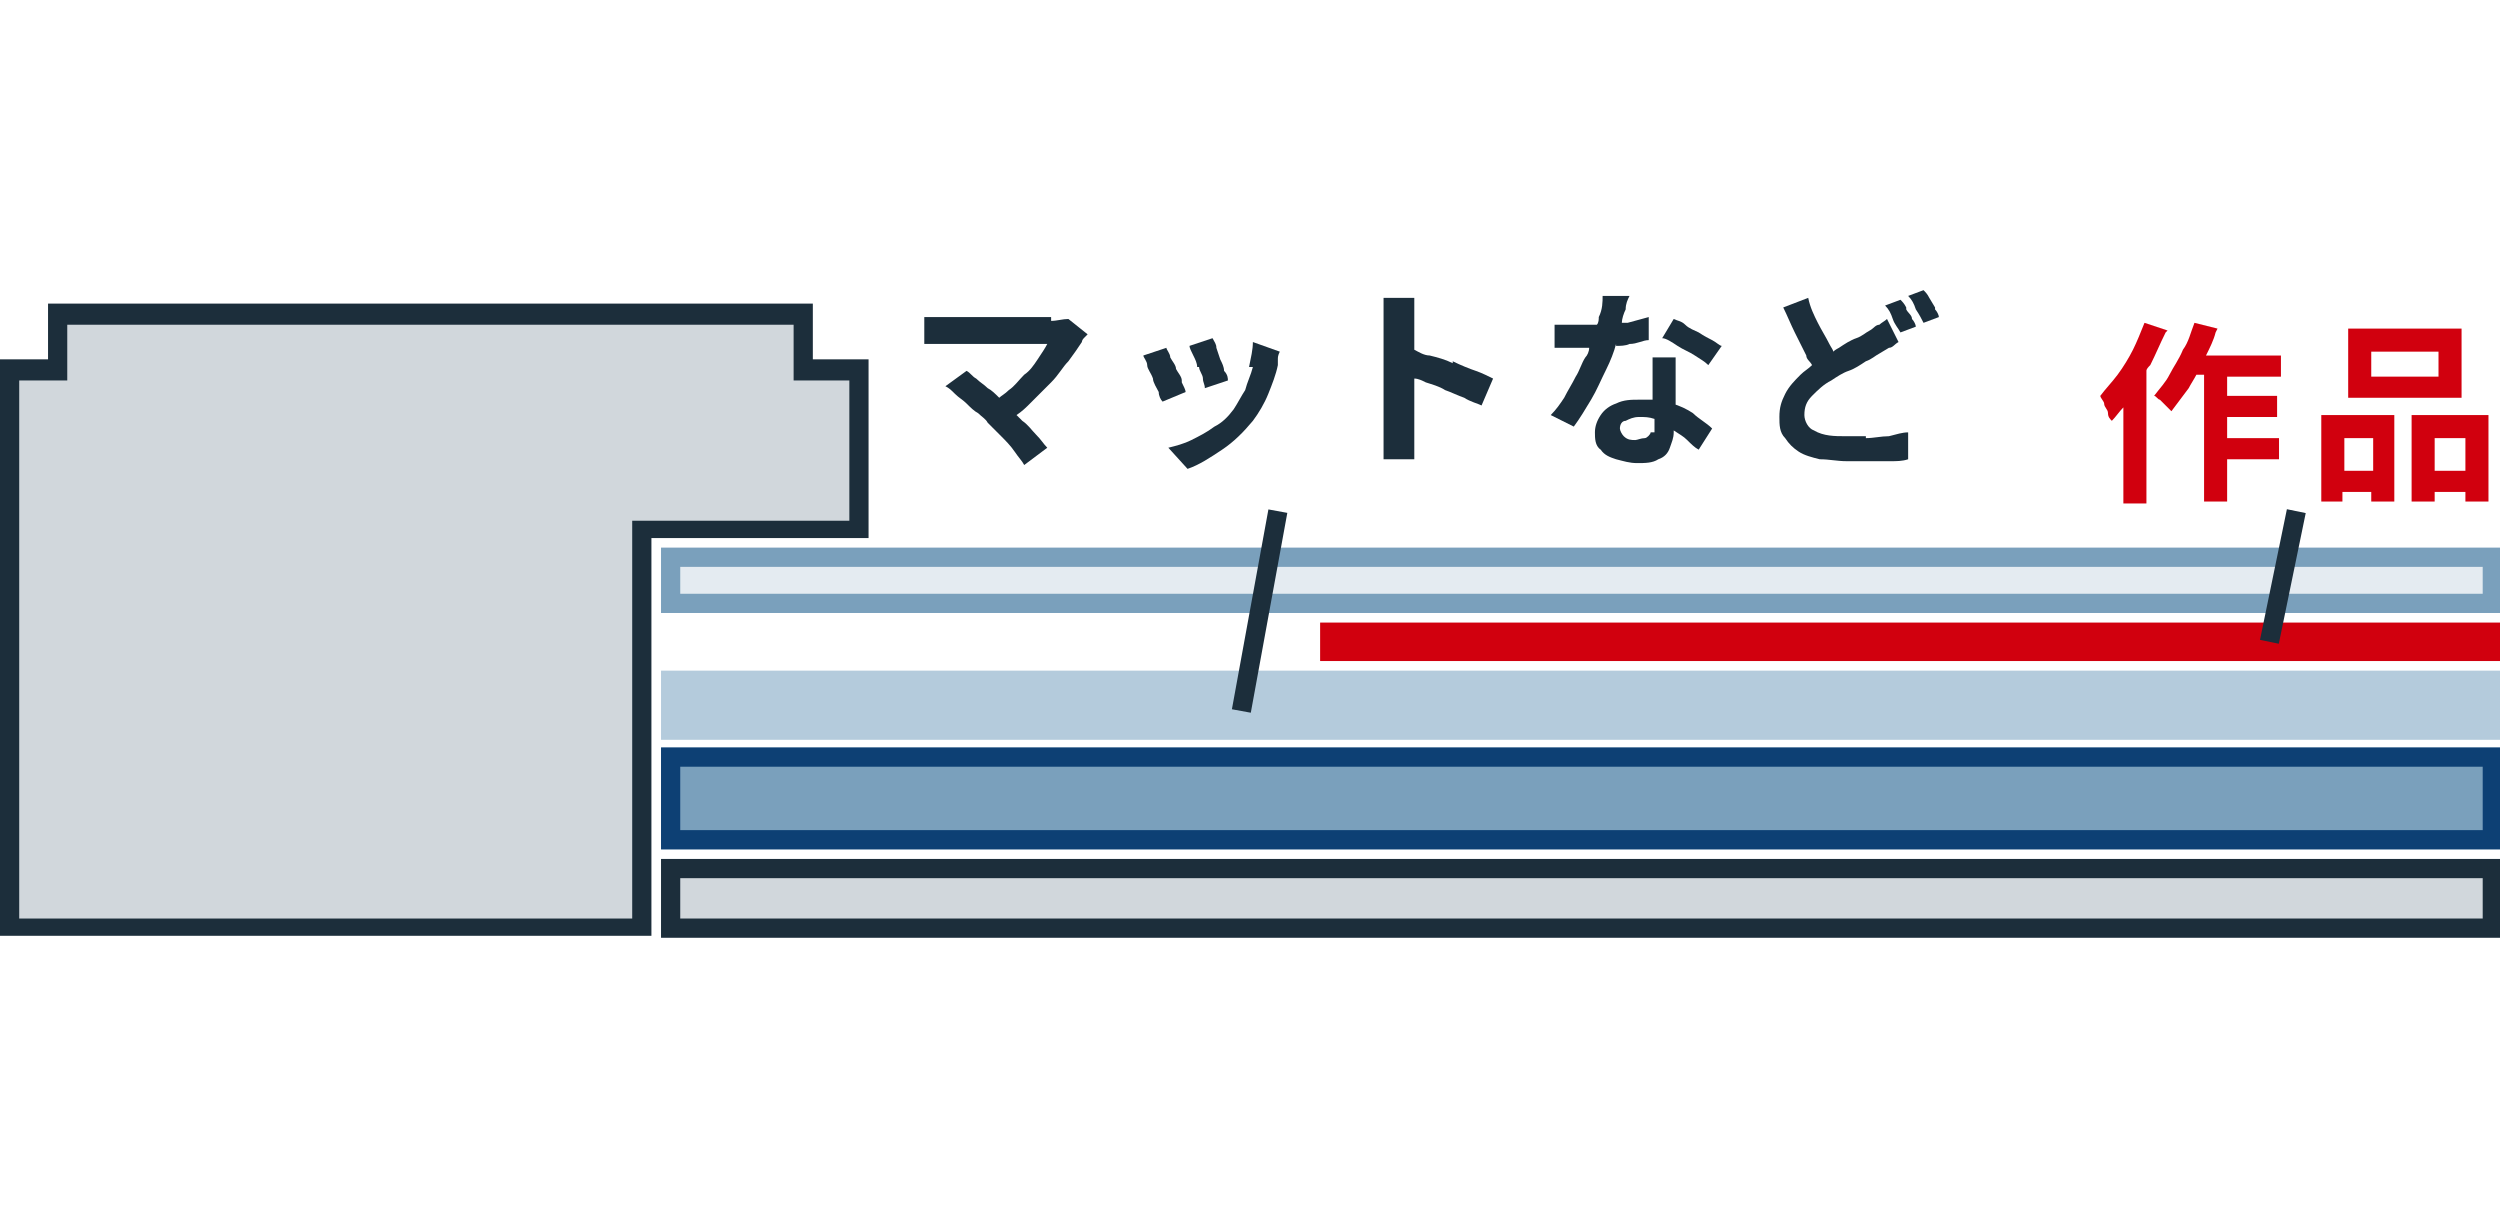
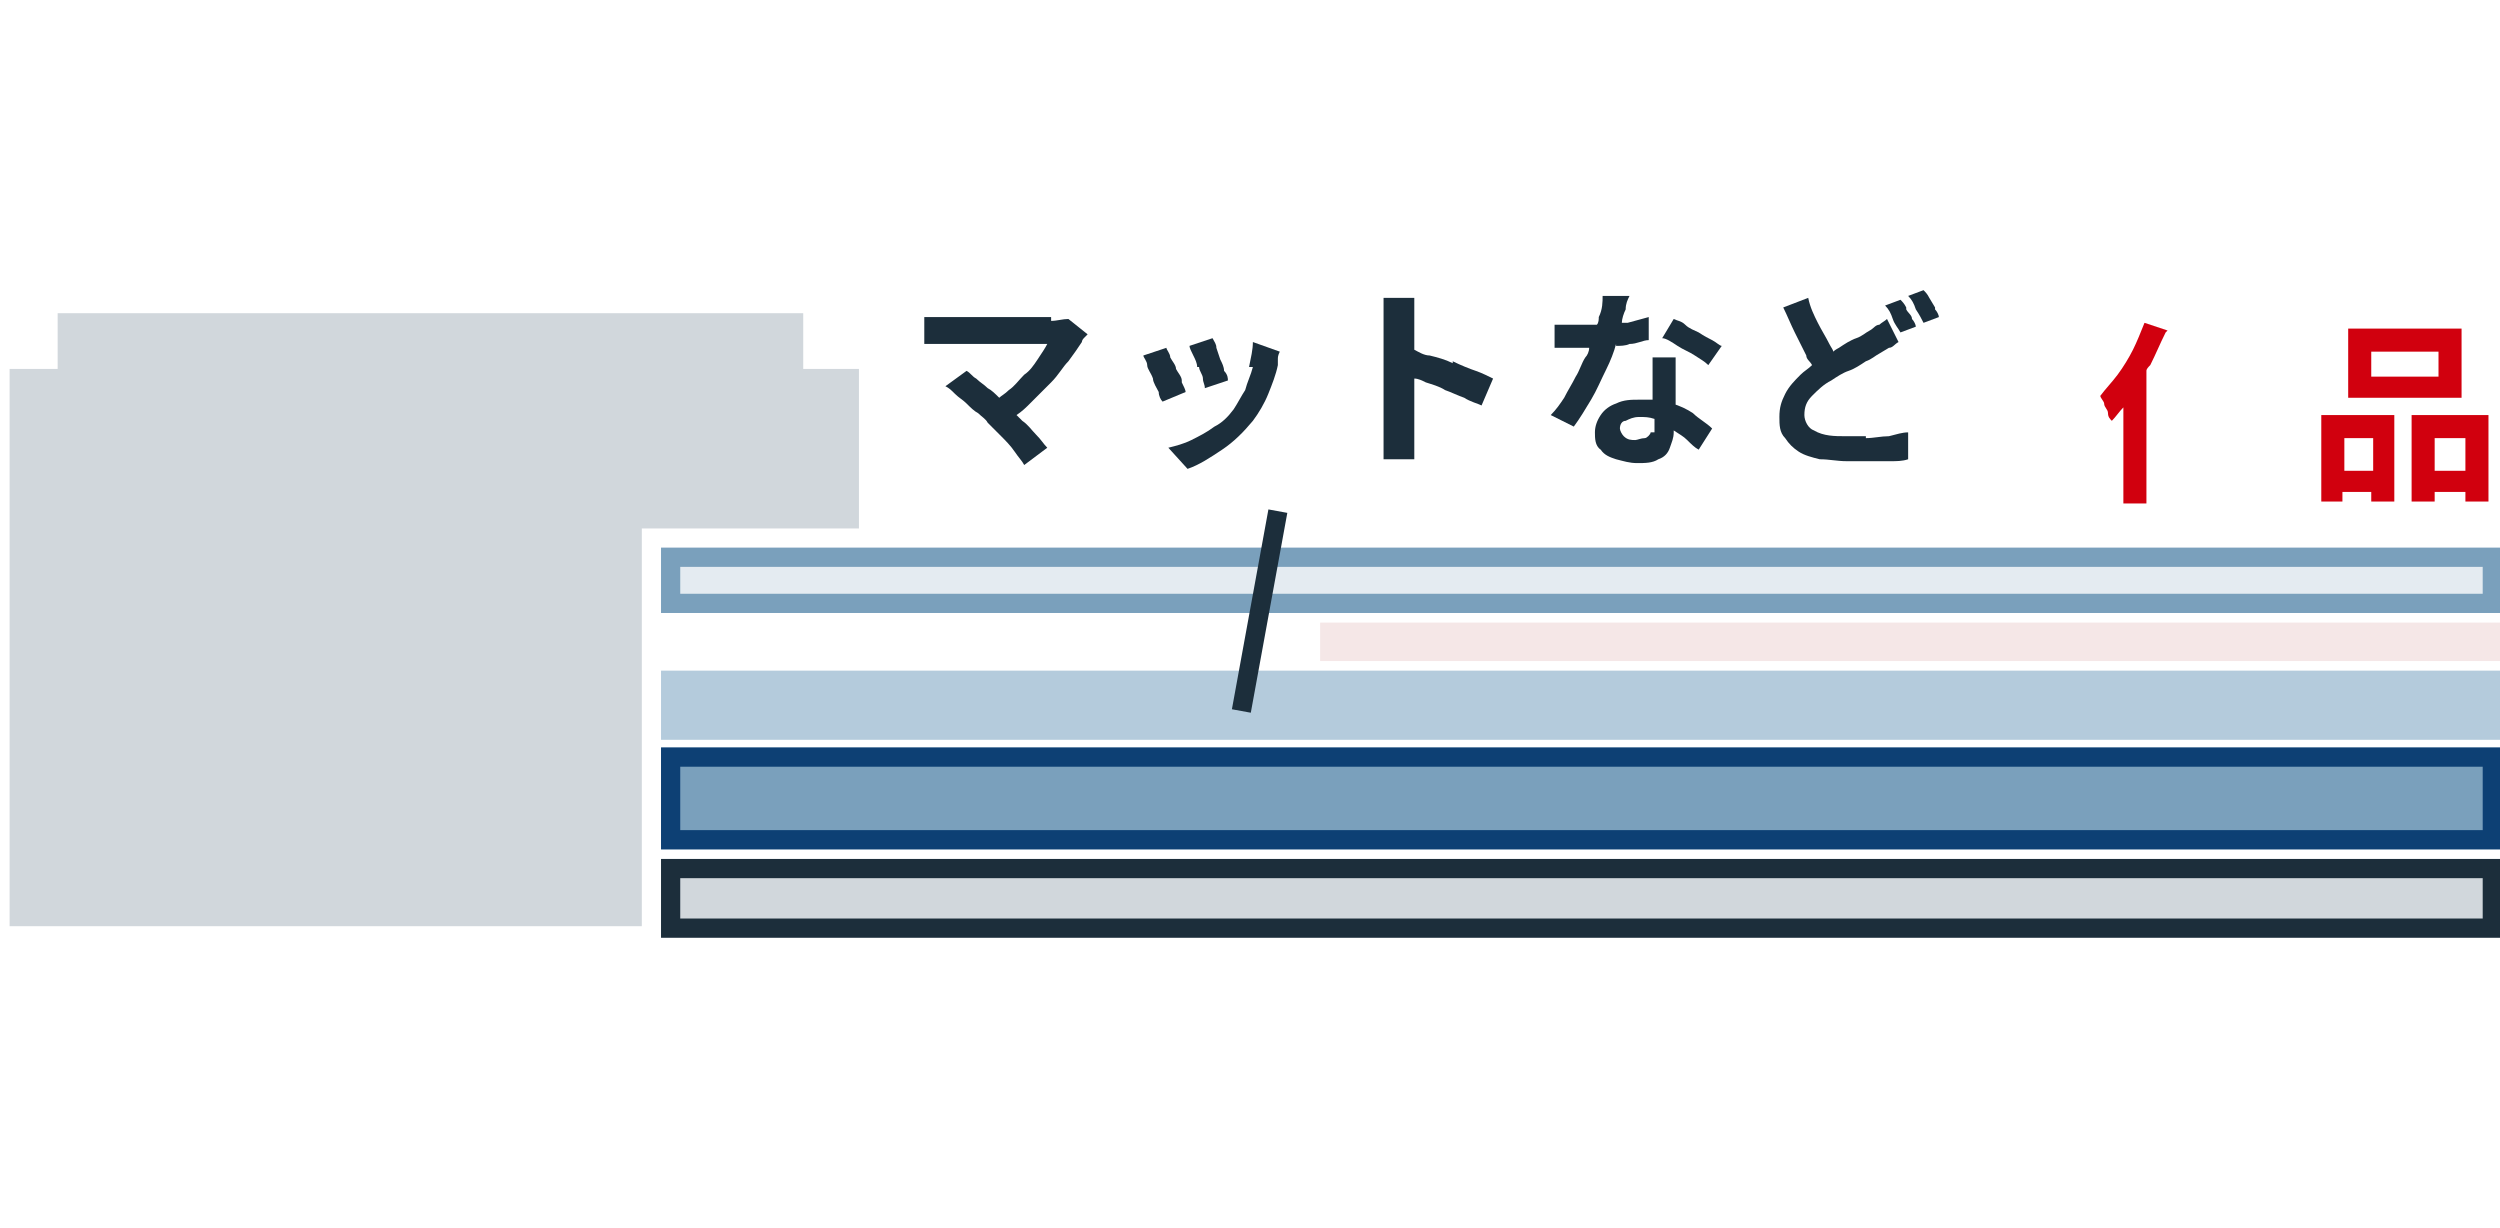
<svg xmlns="http://www.w3.org/2000/svg" id="_レイヤー_1" data-name="レイヤー_1" version="1.1" viewBox="0 0 130.1 63.9">
  <defs>
    <style>
      .st0 {
        fill: #1c2e3b;
      }

      .st1 {
        stroke: #7aa0bc;
      }

      .st1, .st2, .st3, .st4 {
        fill: none;
      }

      .st5 {
        fill: #d1d7dc;
      }

      .st6 {
        fill: #e4ebf1;
      }

      .st7 {
        fill: #d1000e;
      }

      .st2 {
        stroke: #d1000e;
      }

      .st8 {
        fill: #7aa0bc;
      }

      .st3 {
        stroke: #0d4074;
      }

      .st9 {
        fill: #b4cbdc;
      }

      .st10 {
        fill: #f5e7e7;
      }

      .st4 {
        stroke: #1c2e3b;
      }
    </style>
  </defs>
  <g id="img_structure_03">
    <g id="_合体_17" data-name="合体_17">
      <path class="st5" d="M33.4,48.2H.5v-29h2.5v-2.9h38.8v2.9h2.9v8.3h-11.3v20.6Z" />
-       <path class="st0" d="M32.9,47.7v-20.6h11.3v-7.3h-2.9v-2.9H3.5v2.9H1v28h31.9M33.9,48.7H0v-30h2.5v-2.9h39.8v2.9h2.9v9.3h-11.3v20.6Z" />
    </g>
    <g id="_長方形_8533" data-name="長方形_8533">
      <rect class="st6" x="34.4" y="28.5" width="95.8" height="3.4" />
      <rect class="st1" x="34.9" y="29" width="94.8" height="2.4" />
    </g>
    <g id="_長方形_8532" data-name="長方形_8532">
      <rect class="st10" x="68.7" y="32.4" width="61.4" height="2" />
-       <rect class="st2" x="69.2" y="32.9" width="60.4" height="1" />
    </g>
    <rect id="_長方形_8534" data-name="長方形_8534" class="st9" x="34.4" y="34.9" width="95.8" height="3.6" />
    <g id="_長方形_8531" data-name="長方形_8531">
      <rect class="st8" x="34.4" y="38.9" width="95.8" height="5.3" />
      <rect class="st3" x="34.9" y="39.4" width="94.8" height="4.3" />
    </g>
    <g id="_長方形_8530" data-name="長方形_8530">
      <rect class="st5" x="34.4" y="44.7" width="95.8" height="4.1" />
      <rect class="st4" x="34.9" y="45.2" width="94.8" height="3.1" />
    </g>
-     <line id="_線_605" data-name="線_605" class="st4" x1="119.5" y1="26.6" x2="118.1" y2="33.4" />
    <line id="_線_610" data-name="線_610" class="st4" x1="66.5" y1="26.6" x2="64.6" y2="37" />
    <g>
      <path class="st7" d="M128.1,17.1h-5.9v3.6h5.9v-3.6ZM126.9,19.6h-3.5v-1.3h3.5v1.3Z" />
      <path class="st7" d="M112.8,17.2l-1.2-.4c-.2.5-.4,1-.6,1.4-.2.4-.5.9-.8,1.3-.3.4-.6.7-.9,1.1,0,.1.2.3.2.4,0,.2.2.3.2.5,0,.2.1.3.2.4.2-.2.4-.5.6-.7v5h1.2v-6.9c0-.1.1-.2.2-.3.3-.6.5-1.1.8-1.7Z" />
      <path class="st7" d="M120.8,26.1h1.1v-.5h1.5v.5h1.2v-4.5h-3.8v4.5ZM123.5,22.8v1.7h-1.5v-1.7h1.5Z" />
      <path class="st7" d="M125.5,21.6v4.5h1.2v-.5h1.6v.5h1.2v-4.5h-4ZM126.7,24.5v-1.7h1.6v1.7h-1.6Z" />
-       <path class="st7" d="M115.4,17.1l-1.2-.3c-.2.5-.3,1-.6,1.4-.2.5-.5.9-.7,1.3-.2.4-.5.7-.8,1.1.1,0,.2.2.3.2.1.1.2.2.3.3,0,0,.2.2.3.3.3-.4.6-.8.9-1.2.1-.2.3-.5.4-.7h.4v6.6h1.2v-2.2h2.7v-1.1h-2.7v-1.1h2.6v-1.1h-2.6v-1h2.8v-1.1h-3.9c.2-.4.4-.8.5-1.2Z" />
    </g>
    <g>
      <path class="st0" d="M65.2,19.1c-.1.4-.3.8-.4,1.2-.2.3-.4.7-.6,1-.3.4-.6.7-1,.9-.4.3-.8.5-1.2.7-.4.2-.8.3-1.2.4l1,1.1c.6-.2,1.2-.6,1.8-1,.6-.4,1.1-.9,1.6-1.5.3-.4.6-.9.8-1.4.2-.5.4-1,.5-1.5,0,0,0-.2,0-.3,0-.1,0-.2.1-.4l-1.4-.5c0,.4-.1.8-.2,1.3Z" />
      <path class="st0" d="M62.4,19.1c0,.2.2.4.2.6,0,.2.1.3.1.5l1.2-.4c0-.1,0-.3-.2-.5,0-.2-.1-.4-.2-.6l-.2-.6c0-.2-.1-.3-.2-.5l-1.2.4c0,.1.1.3.2.5s.2.4.2.6Z" />
      <path class="st0" d="M75.6,18.9c-.4-.2-.8-.3-1.2-.4-.3,0-.6-.2-.8-.3v-1.5c0-.2,0-.4,0-.6,0-.2,0-.4,0-.6h-1.6c0,.2,0,.4,0,.6,0,.2,0,.4,0,.6v5.8c0,.2,0,.4,0,.7,0,.3,0,.5,0,.7h1.6c0-.1,0-.3,0-.5s0-.4,0-.5c0-.2,0-.3,0-.4v-2.8c.2,0,.4.1.6.2.3.1.7.2,1,.4.3.1.7.3,1,.4.3.2.7.3.9.4l.6-1.4c-.2-.1-.6-.3-.9-.4s-.8-.3-1.2-.5Z" />
      <path class="st0" d="M54.7,16.5h-5.5c-.1,0-.2,0-.4,0s-.3,0-.4,0c-.1,0-.2,0-.3,0v1.4h.3c.1,0,.3,0,.4,0,.2,0,.3,0,.4,0h5.3c-.1.2-.3.5-.5.8-.2.3-.4.6-.7.8-.3.3-.5.6-.8.8-.2.2-.4.3-.5.4-.2-.2-.4-.4-.6-.5-.2-.2-.4-.3-.6-.5-.2-.1-.3-.3-.5-.4l-1.1.8c.2.1.3.2.5.4s.4.3.6.5c.2.2.4.4.6.5.2.2.4.3.5.5.2.2.5.5.7.7s.5.5.7.8.4.5.5.7l1.2-.9c-.2-.2-.3-.4-.6-.7-.2-.2-.4-.5-.7-.7-.1-.1-.2-.2-.3-.3.3-.2.5-.4.7-.6.4-.4.7-.7,1.1-1.1s.6-.8.9-1.1c.3-.4.5-.7.7-1,0,0,0-.1.1-.2,0,0,.1-.1.2-.2l-1-.8c-.3,0-.6.1-.9.1Z" />
      <path class="st0" d="M61.5,19.8c0-.2-.2-.4-.3-.6,0-.2-.2-.4-.3-.6,0-.2-.2-.4-.2-.5l-1.2.4c0,.1.2.3.2.5,0,.2.2.4.3.7,0,.2.2.5.3.7,0,.2.1.4.2.5l1.2-.5c0-.1-.1-.3-.2-.5Z" />
      <path class="st0" d="M99.2,16c-.1-.2-.2-.3-.3-.4l-.8.3c.2.2.3.4.4.7.1.3.3.5.4.7l.8-.3c0-.1-.1-.3-.2-.4,0-.2-.2-.3-.3-.5Z" />
      <path class="st0" d="M84.1,18c.2,0,.5,0,.7-.1.4,0,.7-.2,1-.2v-1.2c-.4.1-.7.2-1.1.3,0,0-.2,0-.3,0,0-.2.1-.5.2-.7,0-.3.1-.5.2-.7h-1.4c0,.3,0,.7-.2,1.1,0,.1,0,.3-.1.4-.3,0-.6,0-.9,0-.2,0-.4,0-.6,0-.2,0-.5,0-.7,0v1.2c.3,0,.5,0,.7,0s.4,0,.6,0c.2,0,.3,0,.5,0,0,.2-.1.4-.2.5-.2.3-.3.7-.5,1-.2.4-.4.7-.6,1.1-.2.3-.4.6-.7.9l1.2.6c.3-.4.6-.9.9-1.4.3-.5.5-1,.8-1.6.2-.4.4-.9.5-1.3Z" />
      <path class="st0" d="M97.1,22.7c-.4,0-.8,0-1.1,0-.5,0-1.1,0-1.6-.3-.3-.1-.5-.5-.5-.8,0-.4.1-.7.4-1,.3-.3.6-.6,1-.8.3-.2.6-.4.9-.5s.6-.3.9-.5c.3-.1.5-.3.7-.4l.5-.3c.2,0,.3-.2.5-.3l-.6-1.2c-.1.1-.3.2-.4.3-.2,0-.3.2-.5.3-.2.1-.4.3-.7.4-.3.1-.6.3-.9.5,0,0-.2.1-.3.2,0-.1-.1-.2-.2-.4-.2-.4-.4-.7-.6-1.1-.2-.4-.4-.8-.5-1.3l-1.3.5c.2.4.4.9.6,1.3.2.4.4.8.6,1.2,0,.2.2.3.3.5-.2.2-.4.3-.6.5-.3.3-.6.6-.8,1-.2.4-.3.7-.3,1.2,0,.4,0,.8.3,1.1.2.3.4.5.7.7.3.2.7.3,1.1.4.5,0,.9.1,1.4.1.4,0,.9,0,1.2,0,.4,0,.7,0,1.1,0,.3,0,.6,0,.9-.1v-1.4c-.3,0-.6.1-1,.2-.4,0-.8.1-1.2.1Z" />
      <path class="st0" d="M100.7,16l-.3-.5c-.1-.2-.2-.3-.3-.4l-.8.3c.2.2.3.4.4.7.2.3.3.5.4.7l.8-.3c0-.1-.1-.3-.2-.4Z" />
      <path class="st0" d="M87.2,21.1c0-.2,0-.5,0-.7,0-.2,0-.4,0-.6,0-.2,0-.4,0-.6,0-.2,0-.4,0-.6h-1.2c0,.3,0,.6,0,.9,0,.3,0,.7,0,1,0,.1,0,.2,0,.3-.2,0-.5,0-.7,0-.4,0-.8,0-1.2.2-.3.1-.6.3-.8.6-.2.3-.3.6-.3.9,0,.3,0,.7.3.9.2.3.5.4.8.5.4.1.7.2,1.1.2.4,0,.8,0,1.1-.2.3-.1.5-.3.6-.6.1-.3.2-.5.2-.8,0,0,0,0,0-.1.3.2.5.3.7.5.2.2.4.4.6.5l.7-1.1c-.3-.3-.7-.5-1-.8-.3-.2-.7-.4-1.1-.5ZM85.9,22.5c0,.1-.2.3-.3.3-.2,0-.4.1-.5.1-.2,0-.4,0-.6-.2-.1-.1-.2-.3-.2-.4,0-.2.1-.4.3-.4.2-.1.4-.2.7-.2.3,0,.5,0,.8.1,0,0,0,.1,0,.2,0,.2,0,.3,0,.5Z" />
      <path class="st0" d="M88.4,17.3c-.2-.1-.5-.2-.7-.4s-.4-.2-.6-.3l-.6,1c.2,0,.5.2.8.4s.6.3.9.5c.3.2.5.3.7.5l.7-1c-.1,0-.3-.2-.5-.3-.2-.1-.4-.2-.7-.4Z" />
    </g>
  </g>
</svg>